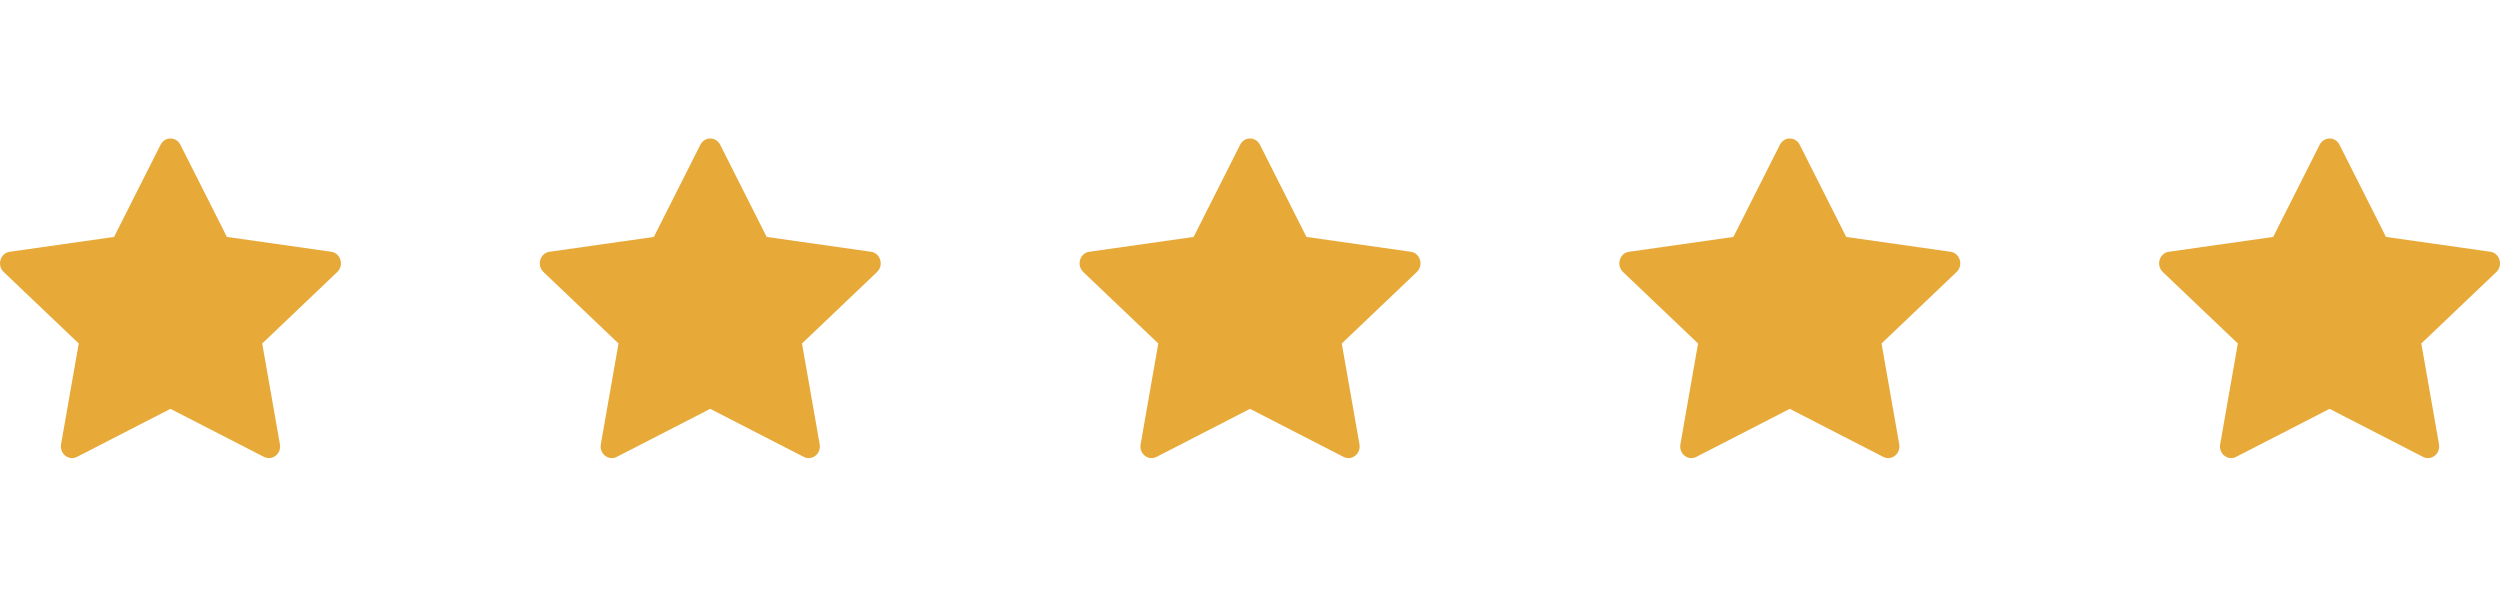
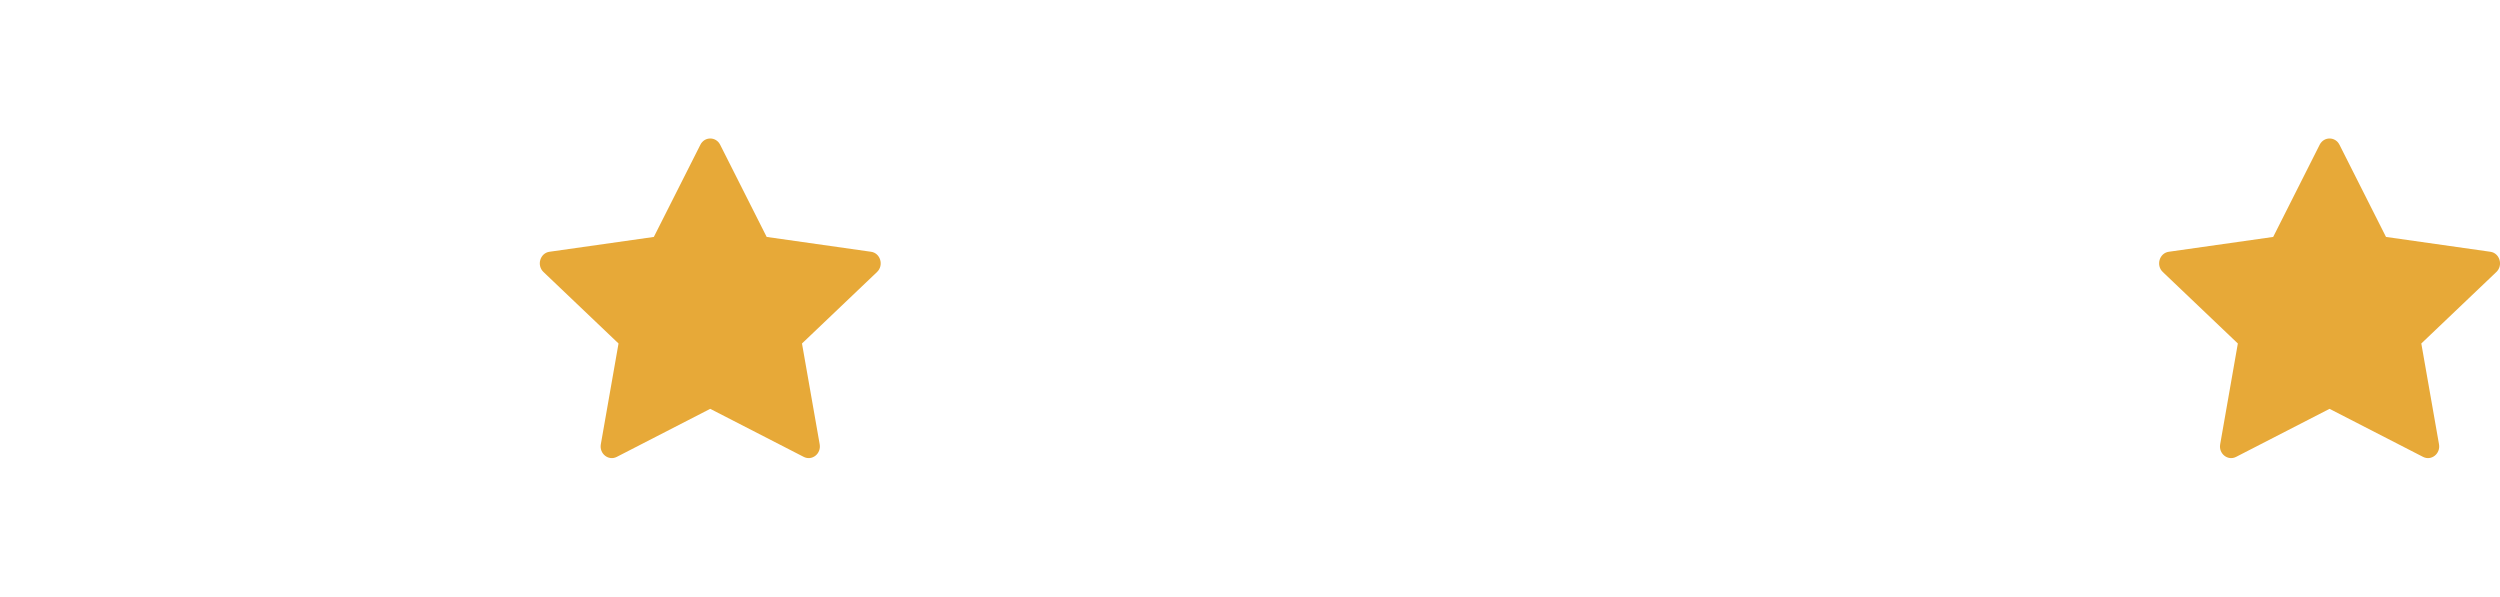
<svg xmlns="http://www.w3.org/2000/svg" width="88" height="21" viewBox="0 0 88 21" fill="none">
-   <path d="M2.709 16.083C2.419 16.231 2.091 15.971 2.149 15.639L2.772 12.091L0.13 9.574C-0.117 9.339 0.011 8.908 0.342 8.862L4.015 8.34L5.653 5.094C5.801 4.802 6.201 4.802 6.349 5.094L7.987 8.34L11.66 8.862C11.991 8.908 12.119 9.339 11.872 9.574L9.23 12.091L9.853 15.639C9.911 15.971 9.583 16.231 9.293 16.083L6 14.391L2.709 16.083Z" fill="#E7A938" />
  <path d="M21.709 16.083C21.419 16.231 21.091 15.971 21.149 15.639L21.772 12.091L19.13 9.574C18.883 9.339 19.011 8.908 19.342 8.862L23.015 8.34L24.654 5.094C24.801 4.802 25.201 4.802 25.349 5.094L26.987 8.34L30.66 8.862C30.991 8.908 31.119 9.339 30.872 9.574L28.23 12.091L28.853 15.639C28.911 15.971 28.583 16.231 28.293 16.083L25 14.391L21.709 16.083Z" fill="#E7A938" />
-   <path d="M40.709 16.083C40.419 16.231 40.091 15.971 40.15 15.639L40.772 12.091L38.13 9.574C37.883 9.339 38.011 8.908 38.342 8.862L42.016 8.34L43.654 5.094C43.801 4.802 44.201 4.802 44.349 5.094L45.987 8.34L49.66 8.862C49.991 8.908 50.119 9.339 49.872 9.574L47.23 12.091L47.853 15.639C47.911 15.971 47.583 16.231 47.293 16.083L44 14.391L40.709 16.083Z" fill="#E7A938" />
-   <path d="M59.709 16.083C59.419 16.231 59.091 15.971 59.15 15.639L59.772 12.091L57.13 9.574C56.883 9.339 57.011 8.908 57.342 8.862L61.016 8.34L62.654 5.094C62.801 4.802 63.201 4.802 63.349 5.094L64.987 8.34L68.66 8.862C68.991 8.908 69.119 9.339 68.872 9.574L66.23 12.091L66.853 15.639C66.911 15.971 66.583 16.231 66.293 16.083L63 14.391L59.709 16.083Z" fill="#E7A938" />
  <path d="M78.709 16.083C78.419 16.231 78.091 15.971 78.15 15.639L78.772 12.091L76.13 9.574C75.883 9.339 76.011 8.908 76.342 8.862L80.016 8.34L81.653 5.094C81.801 4.802 82.201 4.802 82.349 5.094L83.987 8.34L87.66 8.862C87.991 8.908 88.119 9.339 87.872 9.574L85.23 12.091L85.853 15.639C85.911 15.971 85.583 16.231 85.293 16.083L82 14.391L78.709 16.083Z" fill="#E7A938" />
</svg>